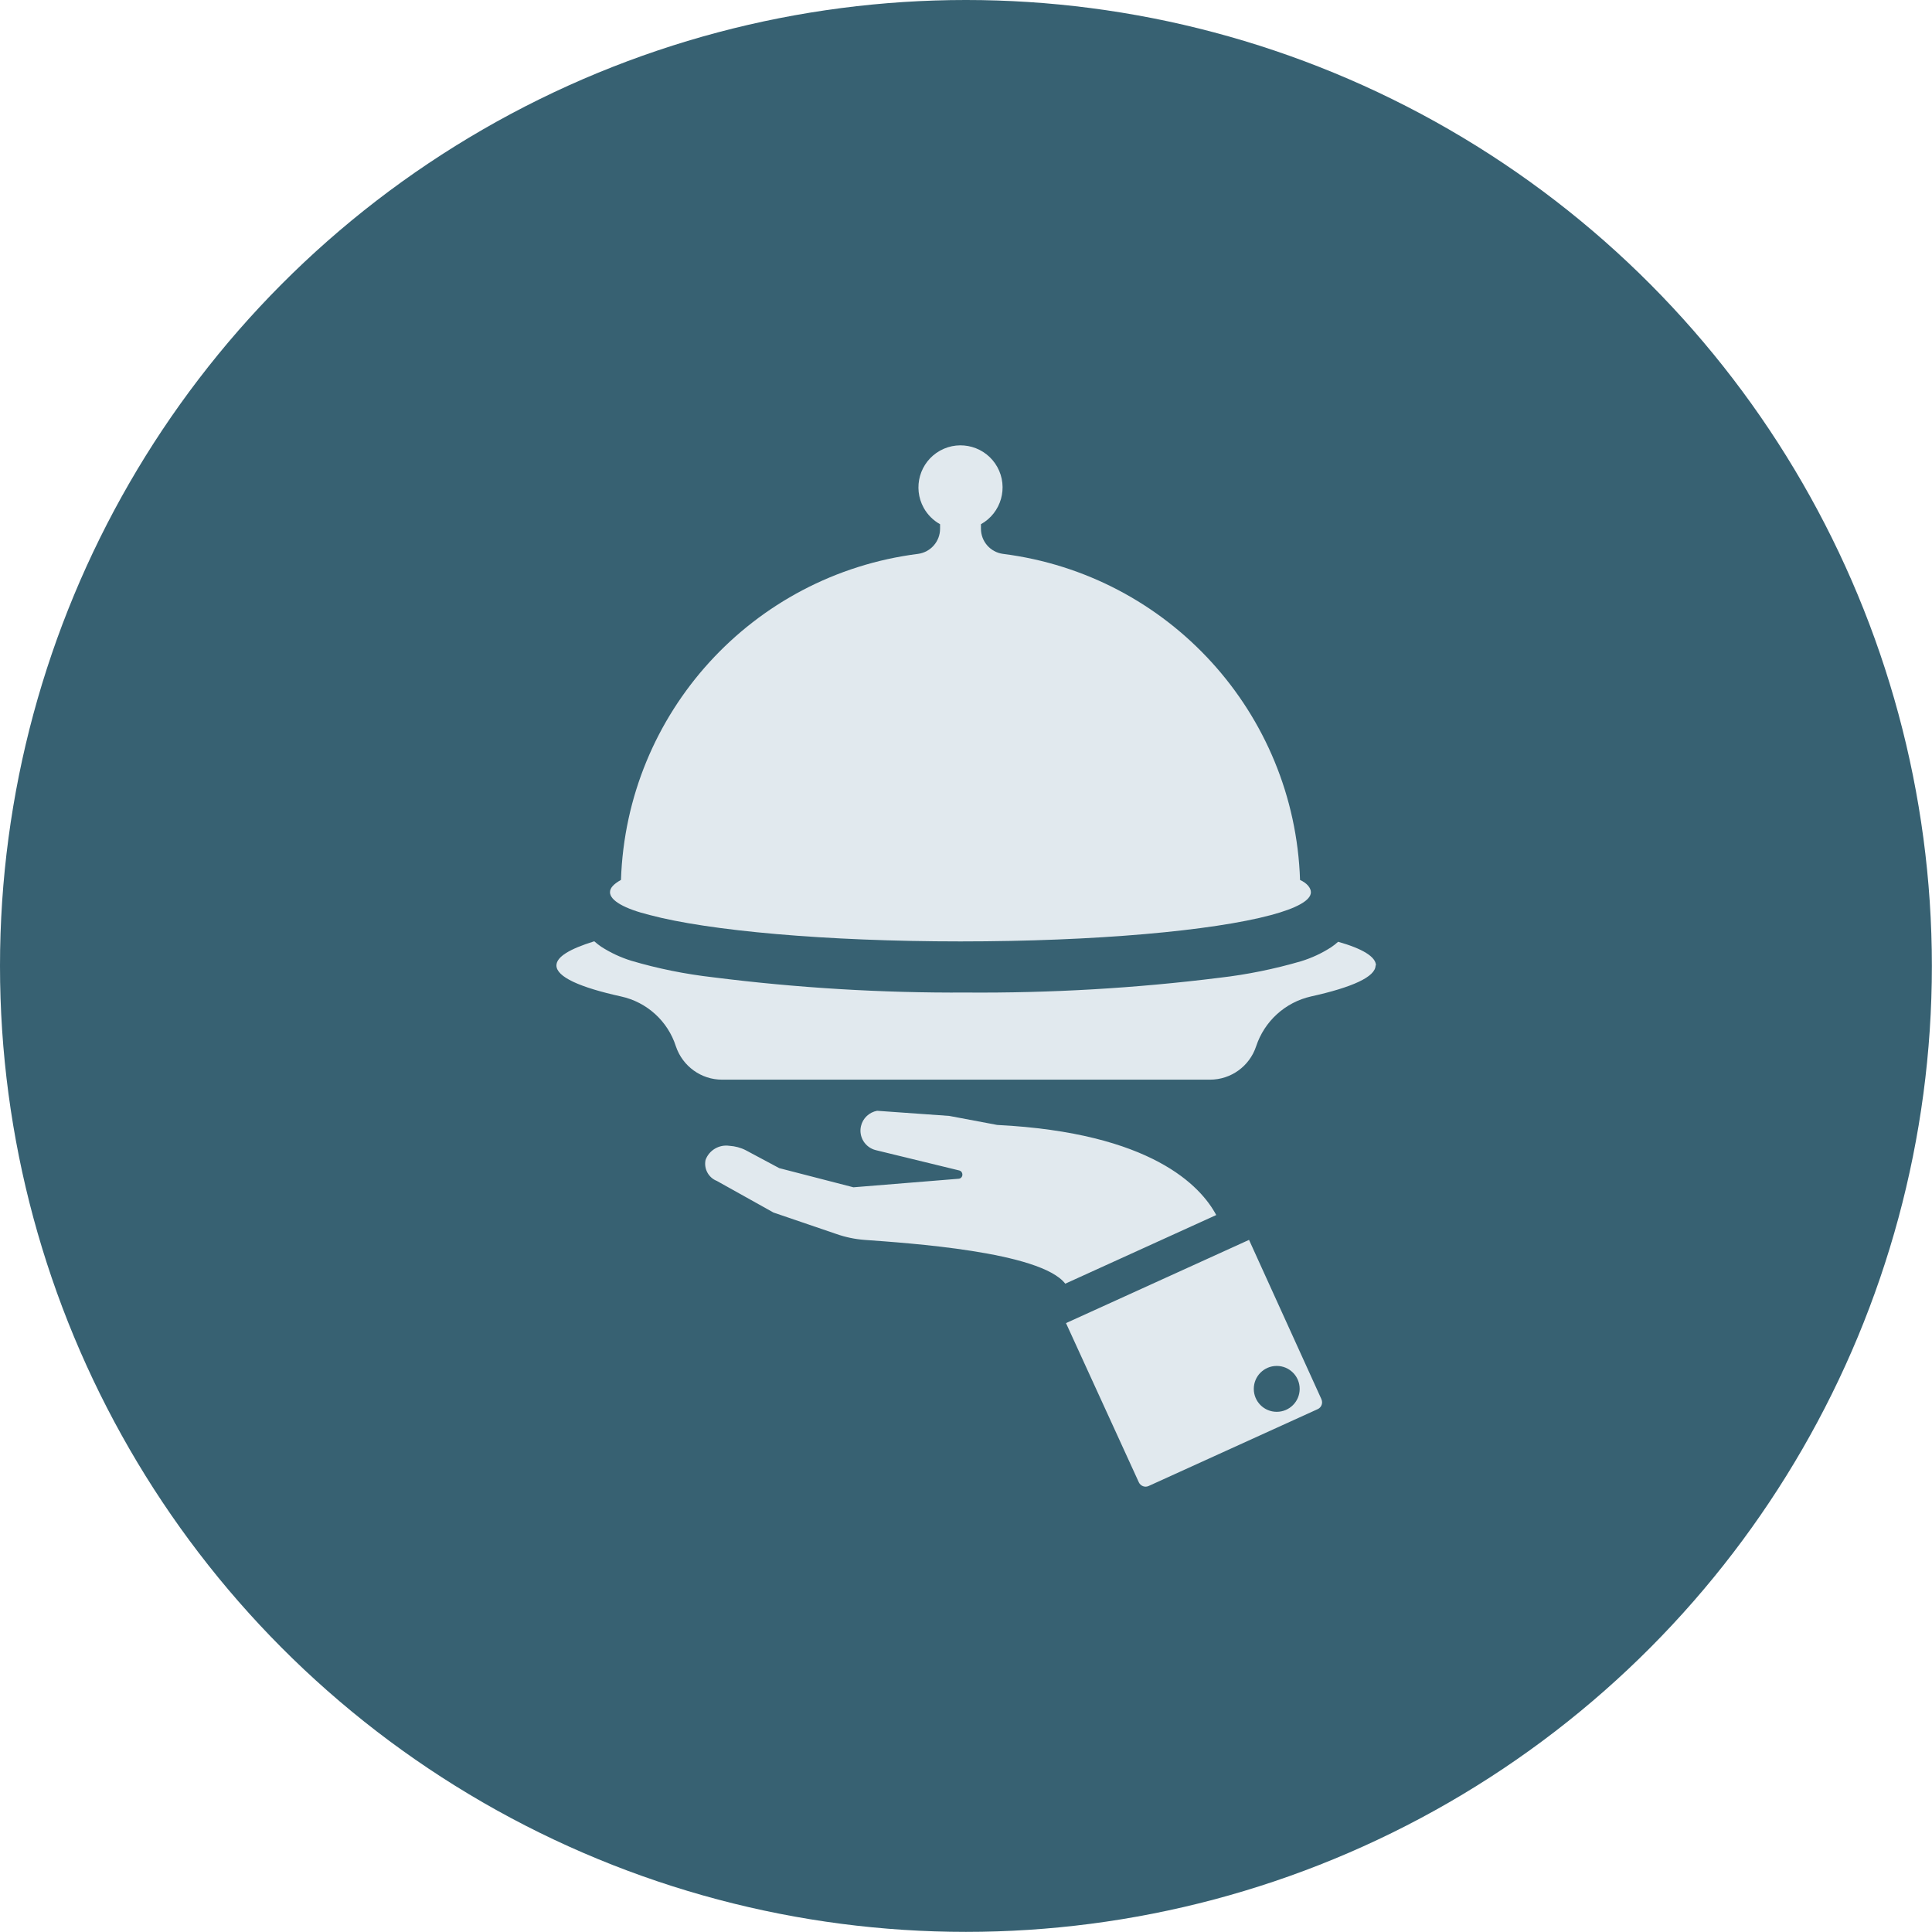
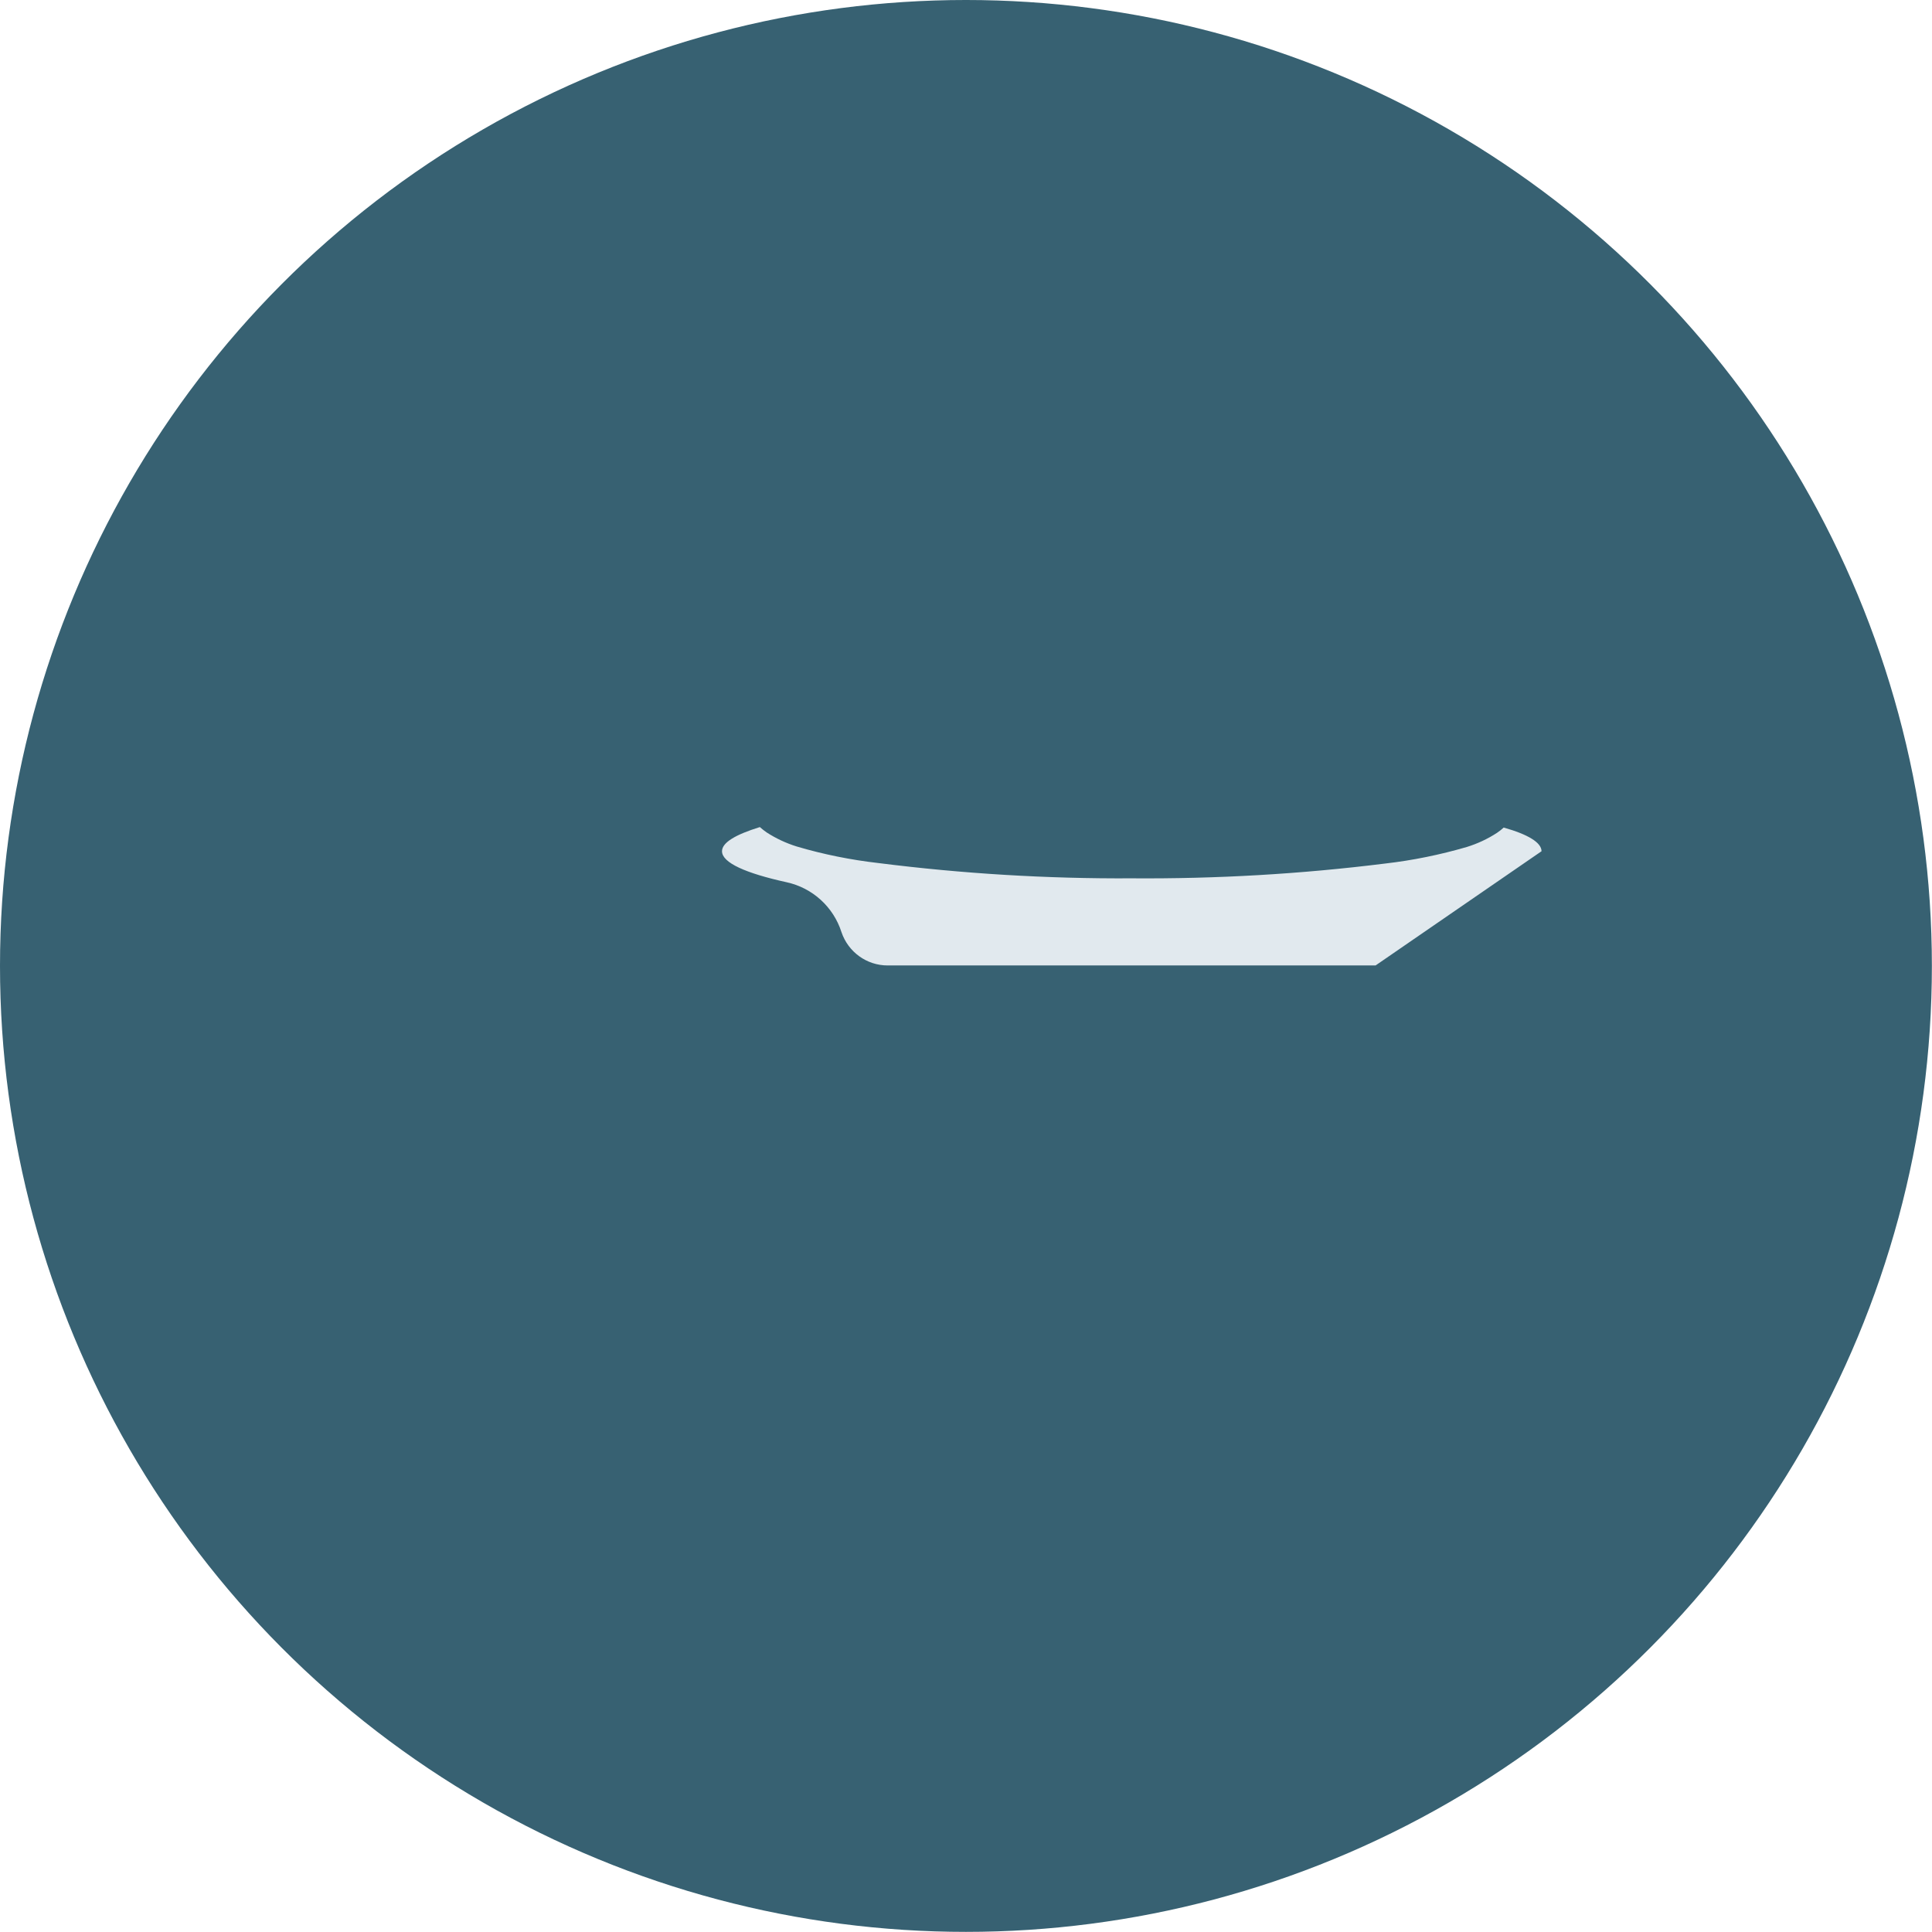
<svg xmlns="http://www.w3.org/2000/svg" id="Layer_2" viewBox="0 0 158.33 158.33">
  <defs>
    <style>.cls-1{fill:#e1e9ee;}.cls-2{fill:#376172;}</style>
  </defs>
  <g id="Layer_1-2">
    <circle id="Ellipse_58" class="cls-2" cx="79.16" cy="79.16" r="79.16" />
-     <path class="cls-1" d="m112.73,79.12c0,.94-1.94,1.8-5.29,2.54-2.12.48-3.82,2.03-4.5,4.09-.54,1.63-2.06,2.73-3.78,2.73h-39.99c-1.71,0-3.23-1.1-3.78-2.73-.66-2.07-2.38-3.63-4.5-4.09-3.36-.74-5.29-1.6-5.29-2.54,0-.71,1.1-1.36,3.1-1.98.18.16.36.3.56.44.76.49,1.59.88,2.46,1.15,2.19.65,4.44,1.1,6.71,1.36,6.88.87,13.81,1.29,20.75,1.25,6.93.05,13.86-.35,20.75-1.21,2.27-.26,4.52-.72,6.71-1.36.87-.27,1.69-.65,2.46-1.15.2-.13.38-.28.56-.44,1.99.56,3.1,1.23,3.1,1.94Z" />
-     <path class="cls-1" d="m106.54,72.11c-.45-13.68-10.77-25-24.35-26.72-1.03-.14-1.8-1.02-1.8-2.06v-.37c1.67-.93,2.26-3.03,1.34-4.69-.93-1.67-3.03-2.26-4.69-1.34-1.67.93-2.26,3.03-1.34,4.69.31.56.78,1.03,1.34,1.34v.37c0,1.04-.77,1.92-1.8,2.06-13.58,1.72-23.9,13.04-24.35,26.72-.59.33-.9.65-.9,1.01,0,.68,1.19,1.36,3.27,1.87,4.8,1.28,14.4,2.16,25.45,2.16s20.65-.87,25.45-2.16c2.09-.56,3.27-1.2,3.27-1.87,0-.34-.31-.75-.9-1.01Zm-6.86,27.46l-12.38,5.63c-2.02-2.63-12.92-3.33-16.46-3.59-.78-.06-1.55-.22-2.29-.48l-5.16-1.76-4.64-2.59c-.69-.27-1.08-1-.93-1.72.29-.8,1.11-1.28,1.95-1.16.47.03.94.15,1.36.37l2.73,1.46,6.08,1.57,8.62-.7c.18-.01.31-.16.31-.34,0-.16-.1-.3-.26-.34l-6.82-1.66c-.89-.21-1.44-1.1-1.23-1.98.15-.64.67-1.13,1.32-1.25l5.91.42,3.93.74c12.68.64,16.69,5.03,17.95,7.38Zm8.61,15.09l-5.93-13.05-15,6.82,5.97,13.05c.14.3.5.44.8.3l13.86-6.3c.31-.14.44-.51.3-.81,0,0,0,0,0,0Zm-3.66,1.04c-1.04,0-1.88-.84-1.88-1.88,0-1.04.84-1.88,1.88-1.88,1.04,0,1.88.84,1.88,1.88s-.84,1.88-1.88,1.88h0Z" />
+     <path class="cls-1" d="m112.73,79.12h-39.99c-1.71,0-3.23-1.1-3.78-2.73-.66-2.07-2.38-3.63-4.5-4.09-3.36-.74-5.29-1.6-5.29-2.54,0-.71,1.1-1.36,3.1-1.98.18.16.36.3.56.44.76.49,1.59.88,2.46,1.15,2.19.65,4.44,1.1,6.71,1.36,6.88.87,13.81,1.29,20.75,1.25,6.93.05,13.86-.35,20.75-1.21,2.27-.26,4.52-.72,6.71-1.36.87-.27,1.69-.65,2.46-1.15.2-.13.38-.28.56-.44,1.99.56,3.1,1.23,3.1,1.94Z" />
  </g>
</svg>